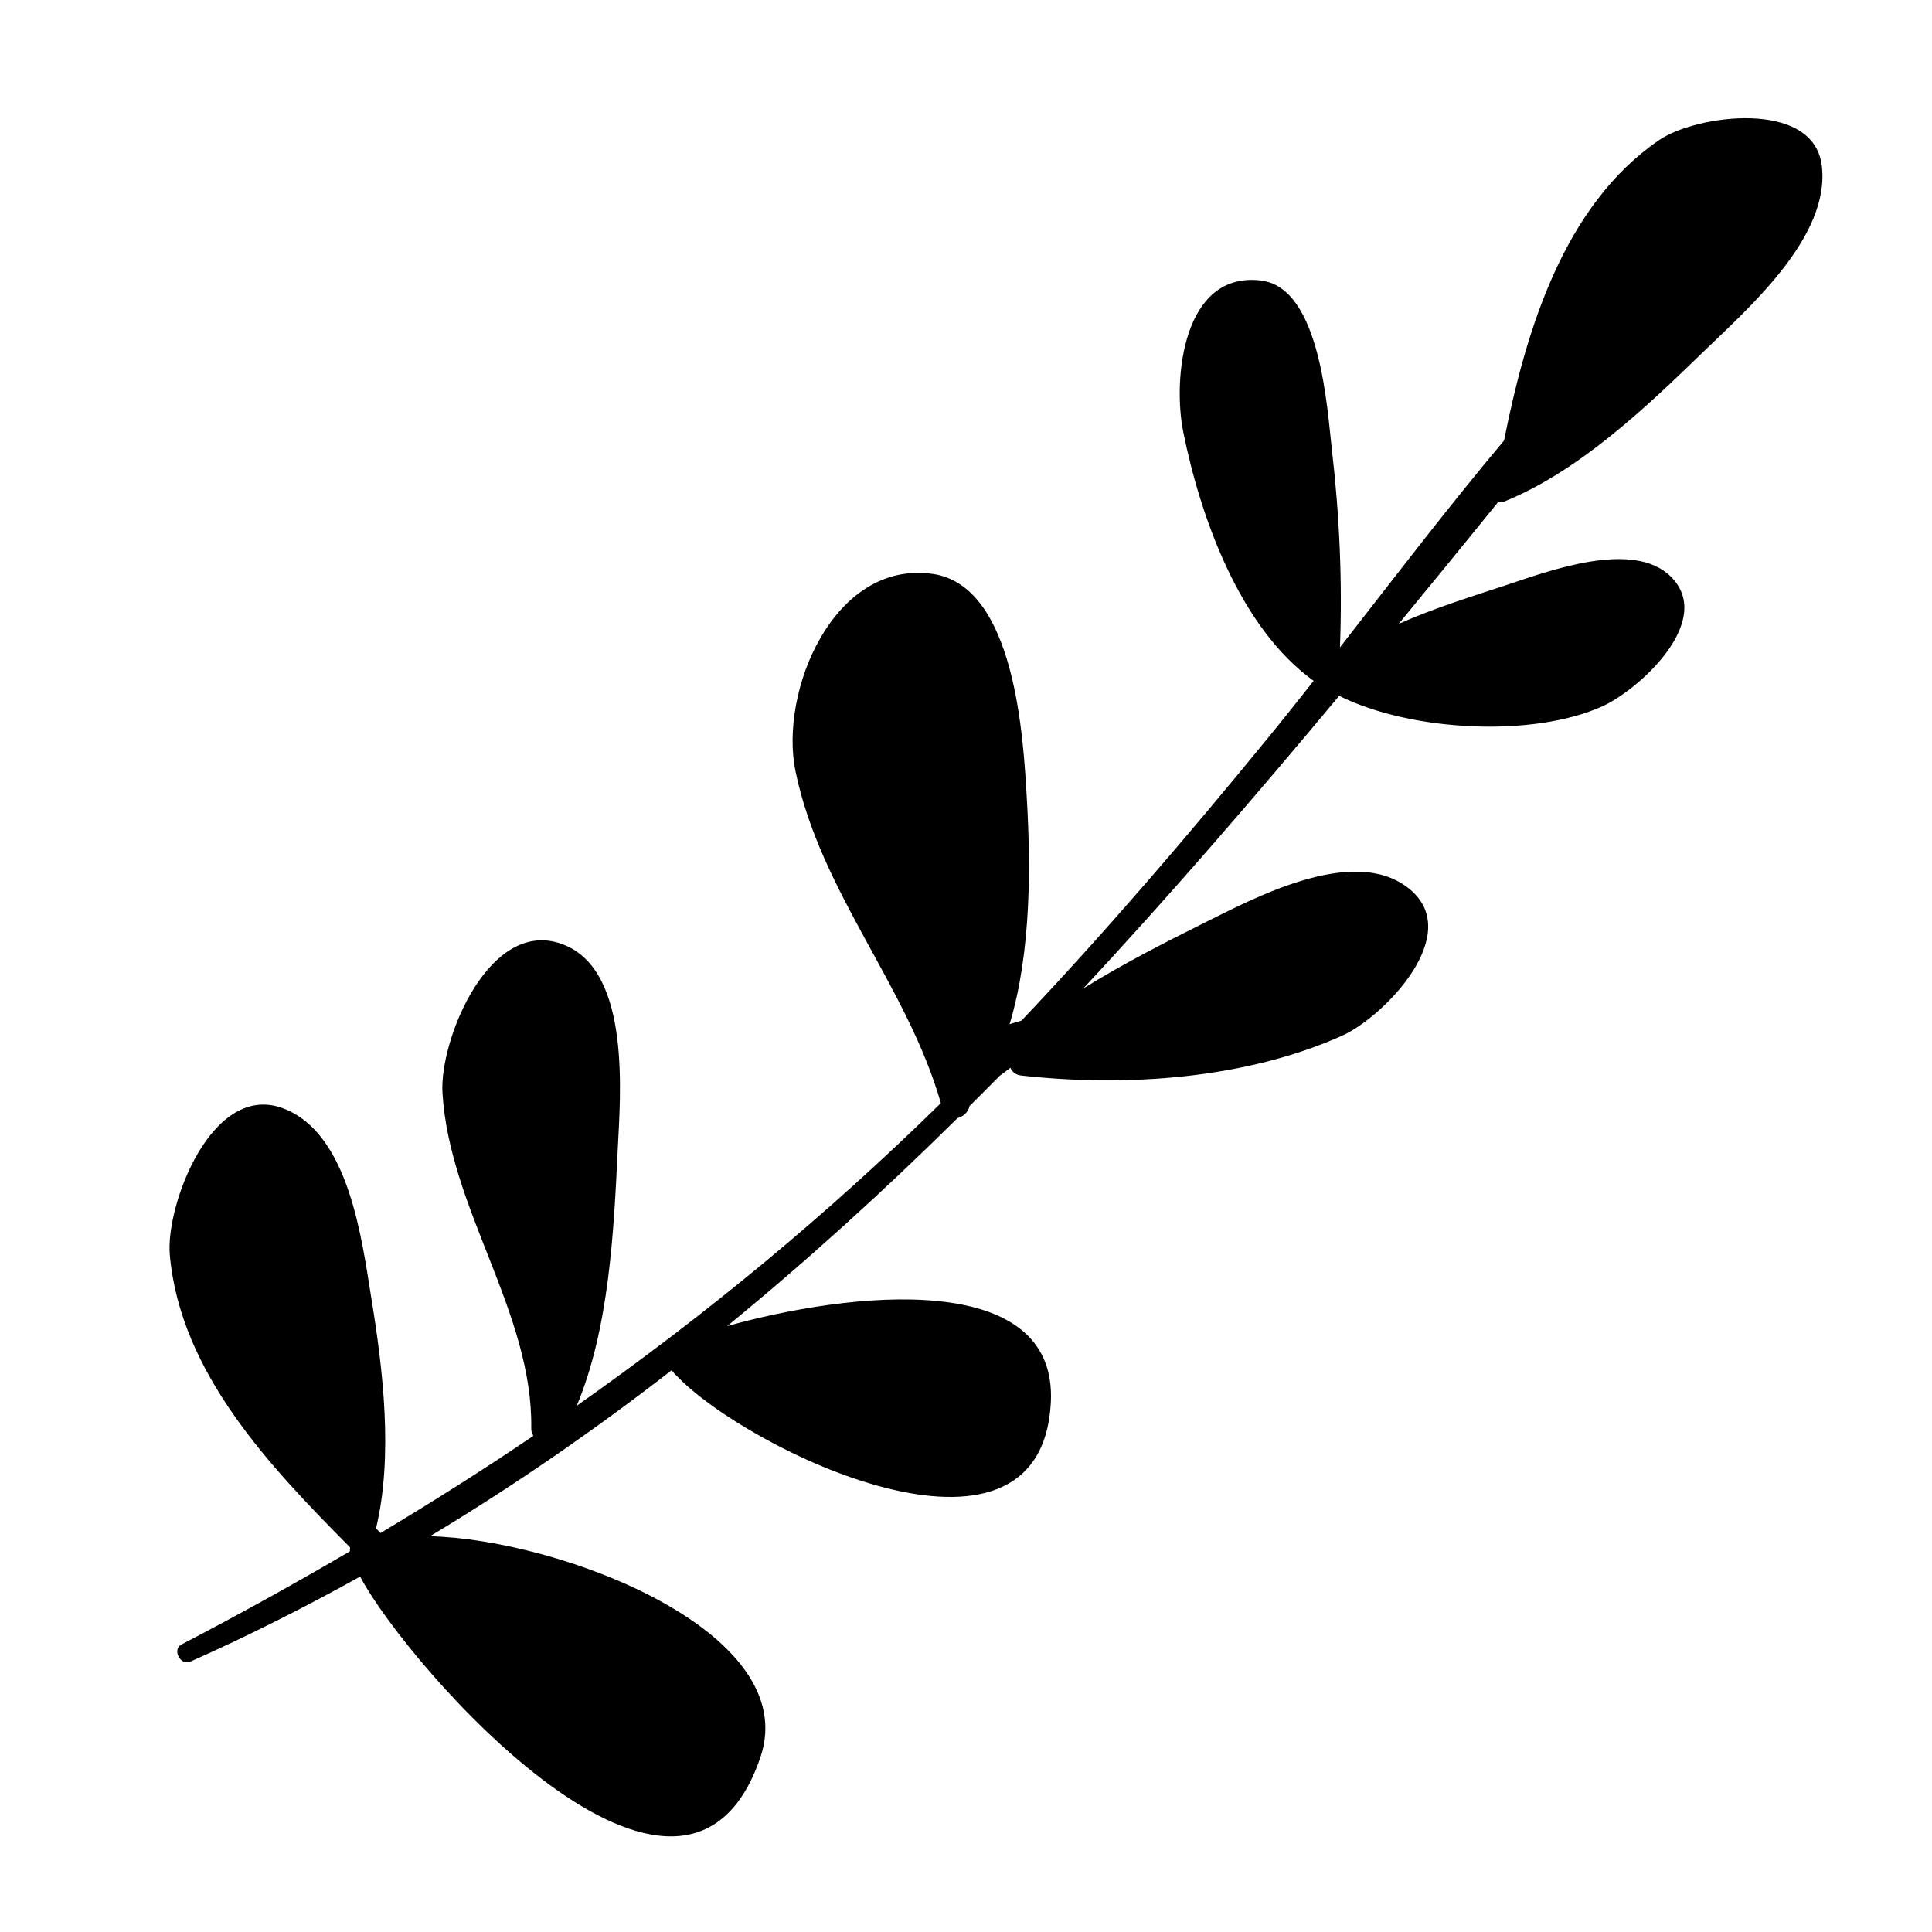
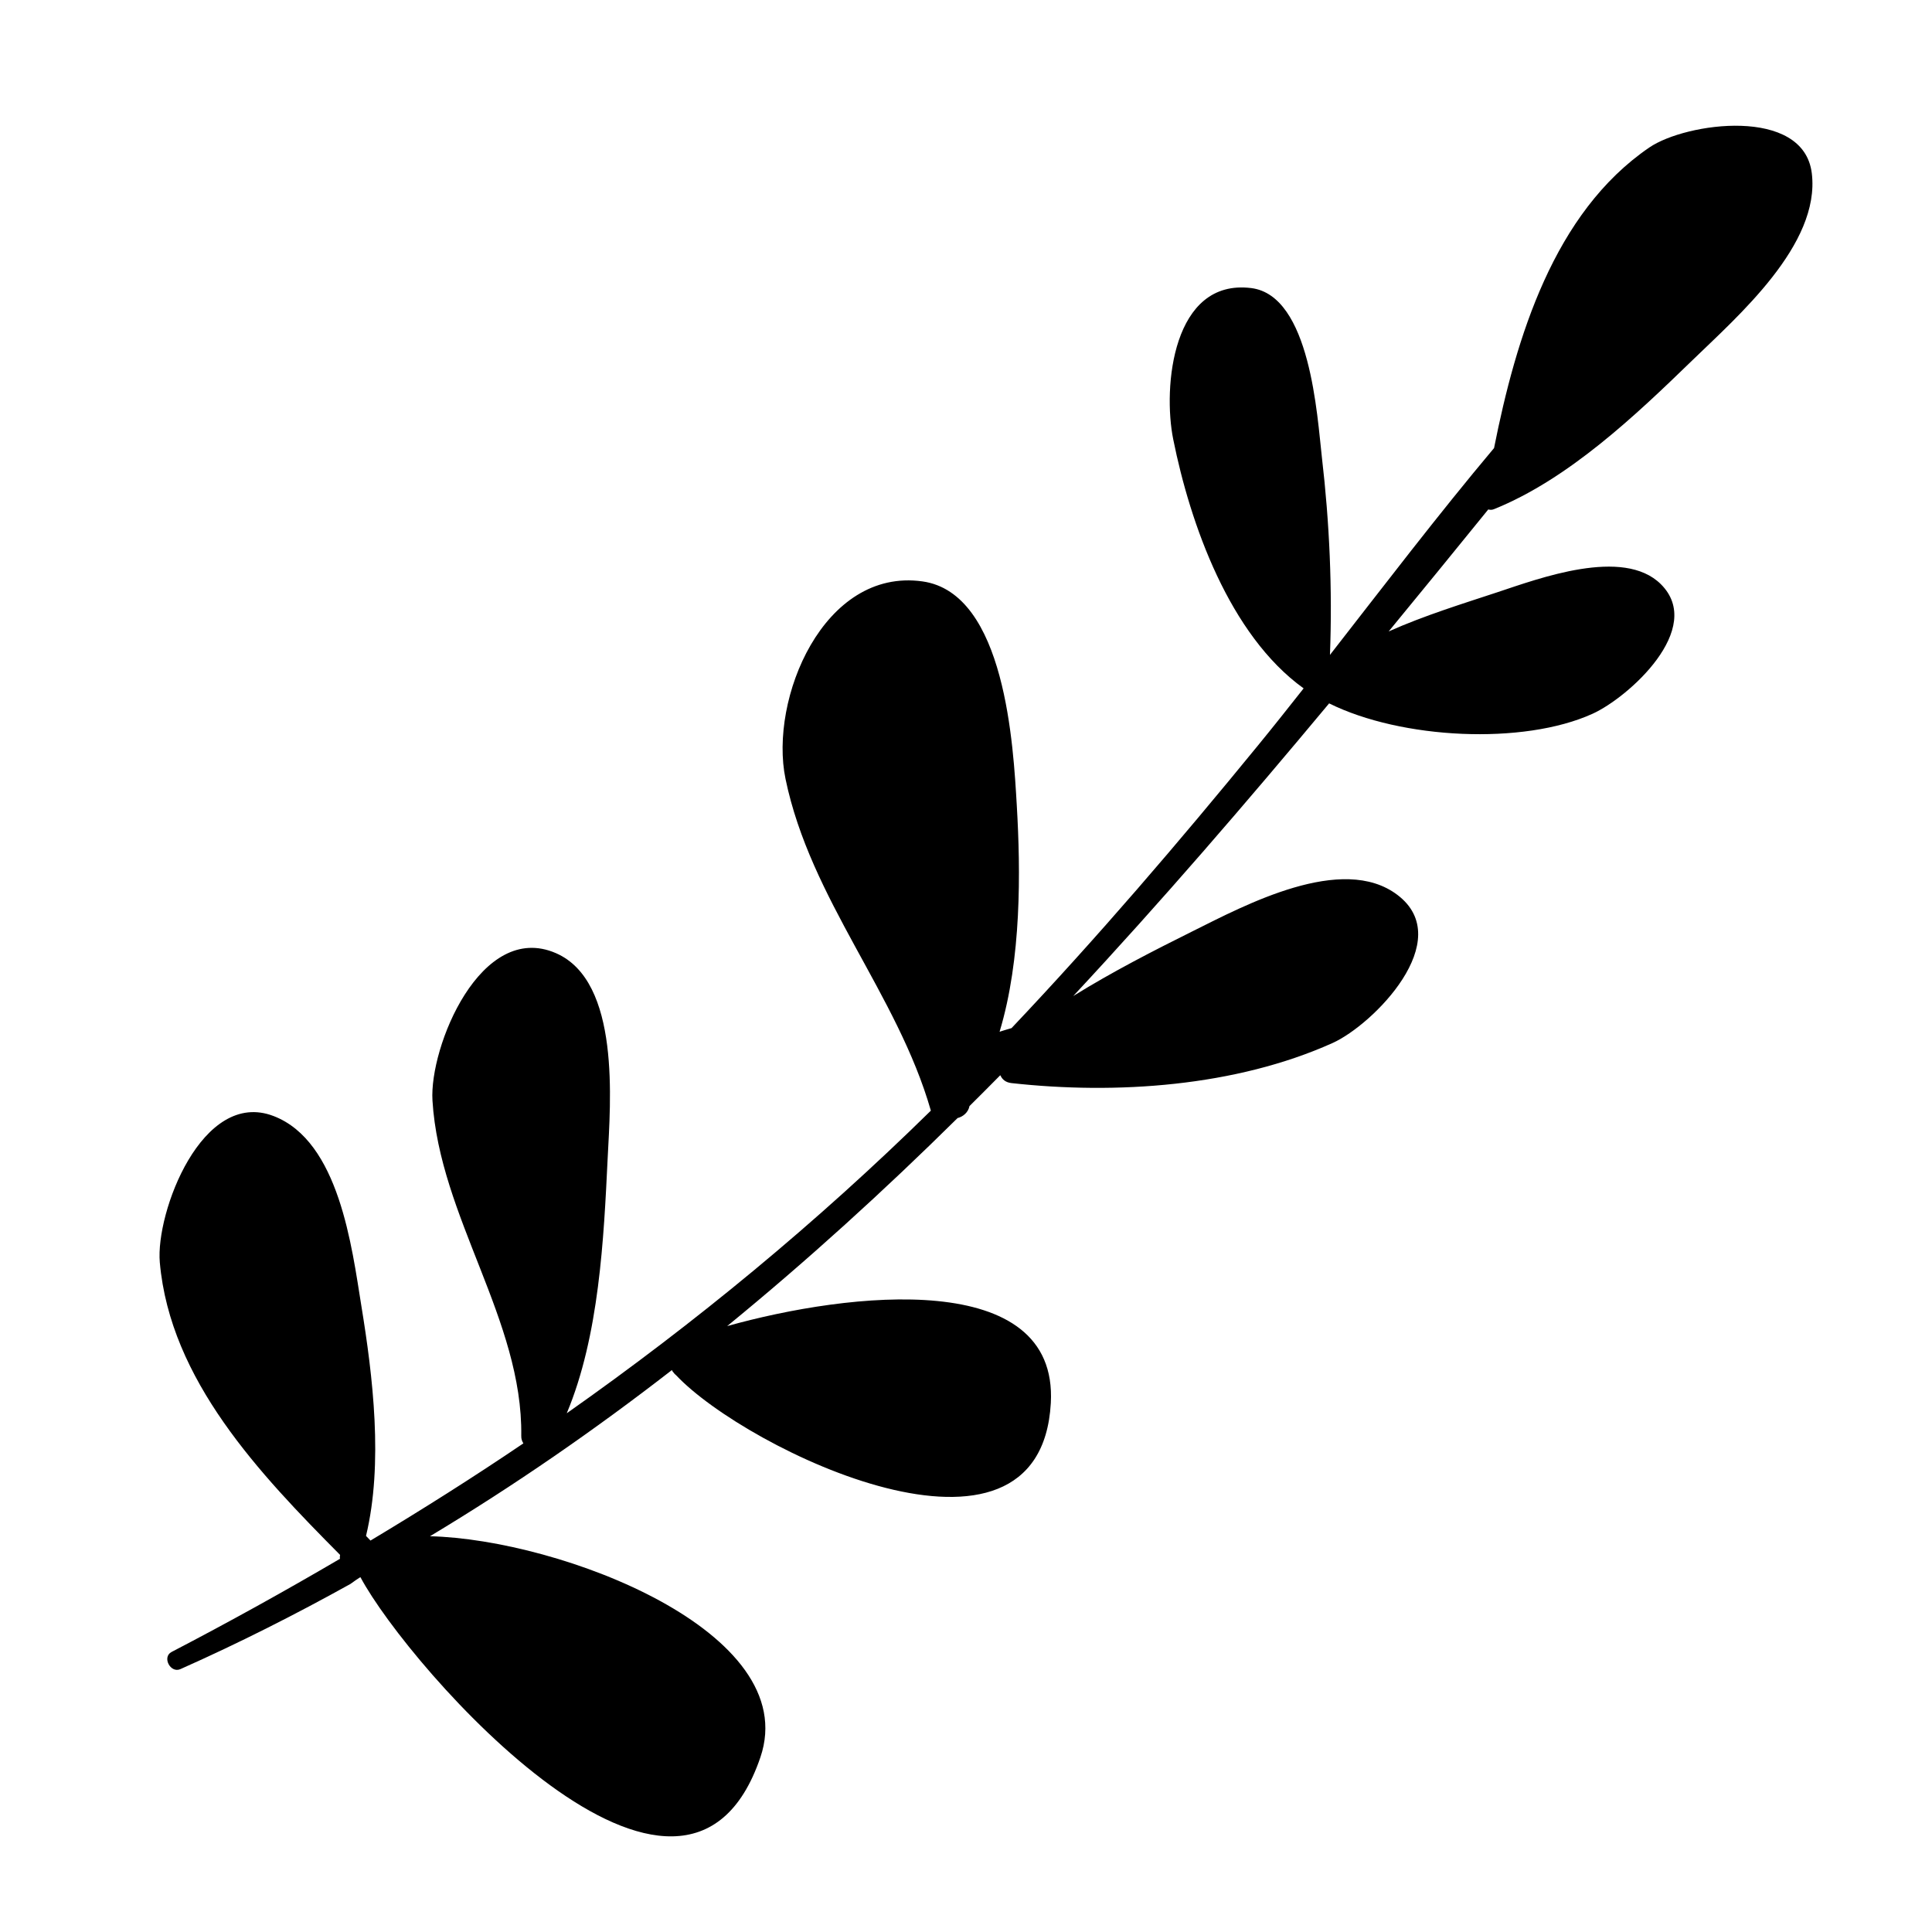
<svg xmlns="http://www.w3.org/2000/svg" height="91px" id="Layer_1" viewBox="0 0 91 91" width="91px" xml:space="preserve">
  <g>
-     <path d="M16.983,74.298c2.268,4.244,15.25,19.027,18.834,8.469c2.004-5.898-9.418-10.26-15.564-10.408   c3.988-2.396,7.773-5.018,11.393-7.826c0,0,0.002,0.002,0,0c0.008,0.012,0.014,0.025,0.021,0.035   c0.008,0.018,0.016,0.035,0.031,0.051c0.006,0.008,0.016,0.016,0.02,0.021c0.035,0.053,0.078,0.098,0.131,0.139   c3.297,3.504,17.148,10.203,17.646,1.305c0.354-6.375-9.52-5.227-15.244-3.623c3.775-3.088,7.377-6.365,10.852-9.799   c0.26-0.064,0.504-0.27,0.561-0.564c0.482-0.479,0.961-0.957,1.438-1.441c0.006-0.004,0.014-0.004,0.018-0.008   c0.154-0.117,0.313-0.236,0.471-0.355c0.08,0.186,0.238,0.332,0.512,0.365c4.936,0.549,10.572,0.166,15.135-1.887   c1.91-0.861,5.861-4.844,3.057-6.973c-2.605-1.98-7.211,0.496-9.615,1.691c-1.875,0.932-3.818,1.928-5.658,3.07   c4.143-4.447,8.129-9.076,12.053-13.785c3.402,1.688,9.146,1.973,12.41,0.488c1.684-0.764,5.314-4.016,3.215-6.102   c-1.773-1.761-5.764-0.26-7.705,0.381c-1.592,0.527-3.428,1.09-5.115,1.844c1.568-1.906,3.131-3.822,4.691-5.746   c0.082,0.023,0.168,0.027,0.262-0.01c3.516-1.416,6.678-4.422,9.357-7.021c2.113-2.053,6.035-5.441,5.619-8.807   c-0.391-3.156-5.928-2.389-7.652-1.211c-4.504,3.074-6.281,8.967-7.314,14.158c-2.662,3.168-5.182,6.478-7.729,9.742   c0.119-3.098-0.023-6.25-0.379-9.296c-0.223-1.938-0.537-7.633-3.33-7.982c-3.703-0.459-4.172,4.662-3.672,7.131   c0.799,3.971,2.643,9.207,6.141,11.724c-0.713,0.902-1.428,1.807-2.156,2.695c-3.725,4.555-7.557,9.035-11.602,13.307   c-0.189,0.057-0.379,0.109-0.563,0.17c1.039-3.438,0.99-7.586,0.811-10.643c-0.162-2.775-0.533-10.021-4.445-10.568   c-4.662-0.652-7.227,5.547-6.449,9.303c1.18,5.697,5.268,10.121,6.846,15.625c-5.389,5.293-11.102,10-17.15,14.254   c1.529-3.65,1.744-8.219,1.928-12.035c0.127-2.588,0.621-8.307-2.439-9.637c-3.539-1.537-5.971,4.428-5.814,6.945   c0.336,5.482,4.26,10.34,4.182,15.793c-0.004,0.145,0.039,0.254,0.1,0.352c-2.35,1.592-4.752,3.109-7.201,4.578   c-0.07-0.074-0.139-0.146-0.211-0.219c0.822-3.42,0.32-7.533-0.219-10.832c-0.449-2.77-1.045-7.754-4.131-8.943   c-3.371-1.301-5.568,4.549-5.363,6.891c0.49,5.547,4.713,9.971,8.492,13.779c-0.002,0.02-0.006,0.041-0.01,0.064   c-0.006,0.043,0,0.08,0.004,0.119c-2.592,1.52-5.23,2.982-7.93,4.387c-0.463,0.238-0.057,1.018,0.414,0.809   c2.764-1.229,5.426-2.576,8.006-4.01C16.976,74.269,16.976,74.282,16.983,74.298z" />
+     <path d="M16.983,74.298c2.268,4.244,15.25,19.027,18.834,8.469c2.004-5.898-9.418-10.26-15.564-10.408   c3.988-2.396,7.773-5.018,11.393-7.826c0,0,0.002,0.002,0,0c0.008,0.012,0.014,0.025,0.021,0.035   c0.008,0.018,0.016,0.035,0.031,0.051c0.006,0.008,0.016,0.016,0.02,0.021c0.035,0.053,0.078,0.098,0.131,0.139   c3.297,3.504,17.148,10.203,17.646,1.305c0.354-6.375-9.52-5.227-15.244-3.623c3.775-3.088,7.377-6.365,10.852-9.799   c0.26-0.064,0.504-0.27,0.561-0.564c0.482-0.479,0.961-0.957,1.438-1.441c0.006-0.004,0.014-0.004,0.018-0.008   c0.08,0.186,0.238,0.332,0.512,0.365c4.936,0.549,10.572,0.166,15.135-1.887   c1.91-0.861,5.861-4.844,3.057-6.973c-2.605-1.98-7.211,0.496-9.615,1.691c-1.875,0.932-3.818,1.928-5.658,3.07   c4.143-4.447,8.129-9.076,12.053-13.785c3.402,1.688,9.146,1.973,12.41,0.488c1.684-0.764,5.314-4.016,3.215-6.102   c-1.773-1.761-5.764-0.26-7.705,0.381c-1.592,0.527-3.428,1.09-5.115,1.844c1.568-1.906,3.131-3.822,4.691-5.746   c0.082,0.023,0.168,0.027,0.262-0.01c3.516-1.416,6.678-4.422,9.357-7.021c2.113-2.053,6.035-5.441,5.619-8.807   c-0.391-3.156-5.928-2.389-7.652-1.211c-4.504,3.074-6.281,8.967-7.314,14.158c-2.662,3.168-5.182,6.478-7.729,9.742   c0.119-3.098-0.023-6.25-0.379-9.296c-0.223-1.938-0.537-7.633-3.33-7.982c-3.703-0.459-4.172,4.662-3.672,7.131   c0.799,3.971,2.643,9.207,6.141,11.724c-0.713,0.902-1.428,1.807-2.156,2.695c-3.725,4.555-7.557,9.035-11.602,13.307   c-0.189,0.057-0.379,0.109-0.563,0.17c1.039-3.438,0.99-7.586,0.811-10.643c-0.162-2.775-0.533-10.021-4.445-10.568   c-4.662-0.652-7.227,5.547-6.449,9.303c1.18,5.697,5.268,10.121,6.846,15.625c-5.389,5.293-11.102,10-17.15,14.254   c1.529-3.65,1.744-8.219,1.928-12.035c0.127-2.588,0.621-8.307-2.439-9.637c-3.539-1.537-5.971,4.428-5.814,6.945   c0.336,5.482,4.26,10.34,4.182,15.793c-0.004,0.145,0.039,0.254,0.1,0.352c-2.35,1.592-4.752,3.109-7.201,4.578   c-0.07-0.074-0.139-0.146-0.211-0.219c0.822-3.42,0.32-7.533-0.219-10.832c-0.449-2.77-1.045-7.754-4.131-8.943   c-3.371-1.301-5.568,4.549-5.363,6.891c0.49,5.547,4.713,9.971,8.492,13.779c-0.002,0.02-0.006,0.041-0.01,0.064   c-0.006,0.043,0,0.08,0.004,0.119c-2.592,1.52-5.23,2.982-7.93,4.387c-0.463,0.238-0.057,1.018,0.414,0.809   c2.764-1.229,5.426-2.576,8.006-4.01C16.976,74.269,16.976,74.282,16.983,74.298z" />
  </g>
</svg>